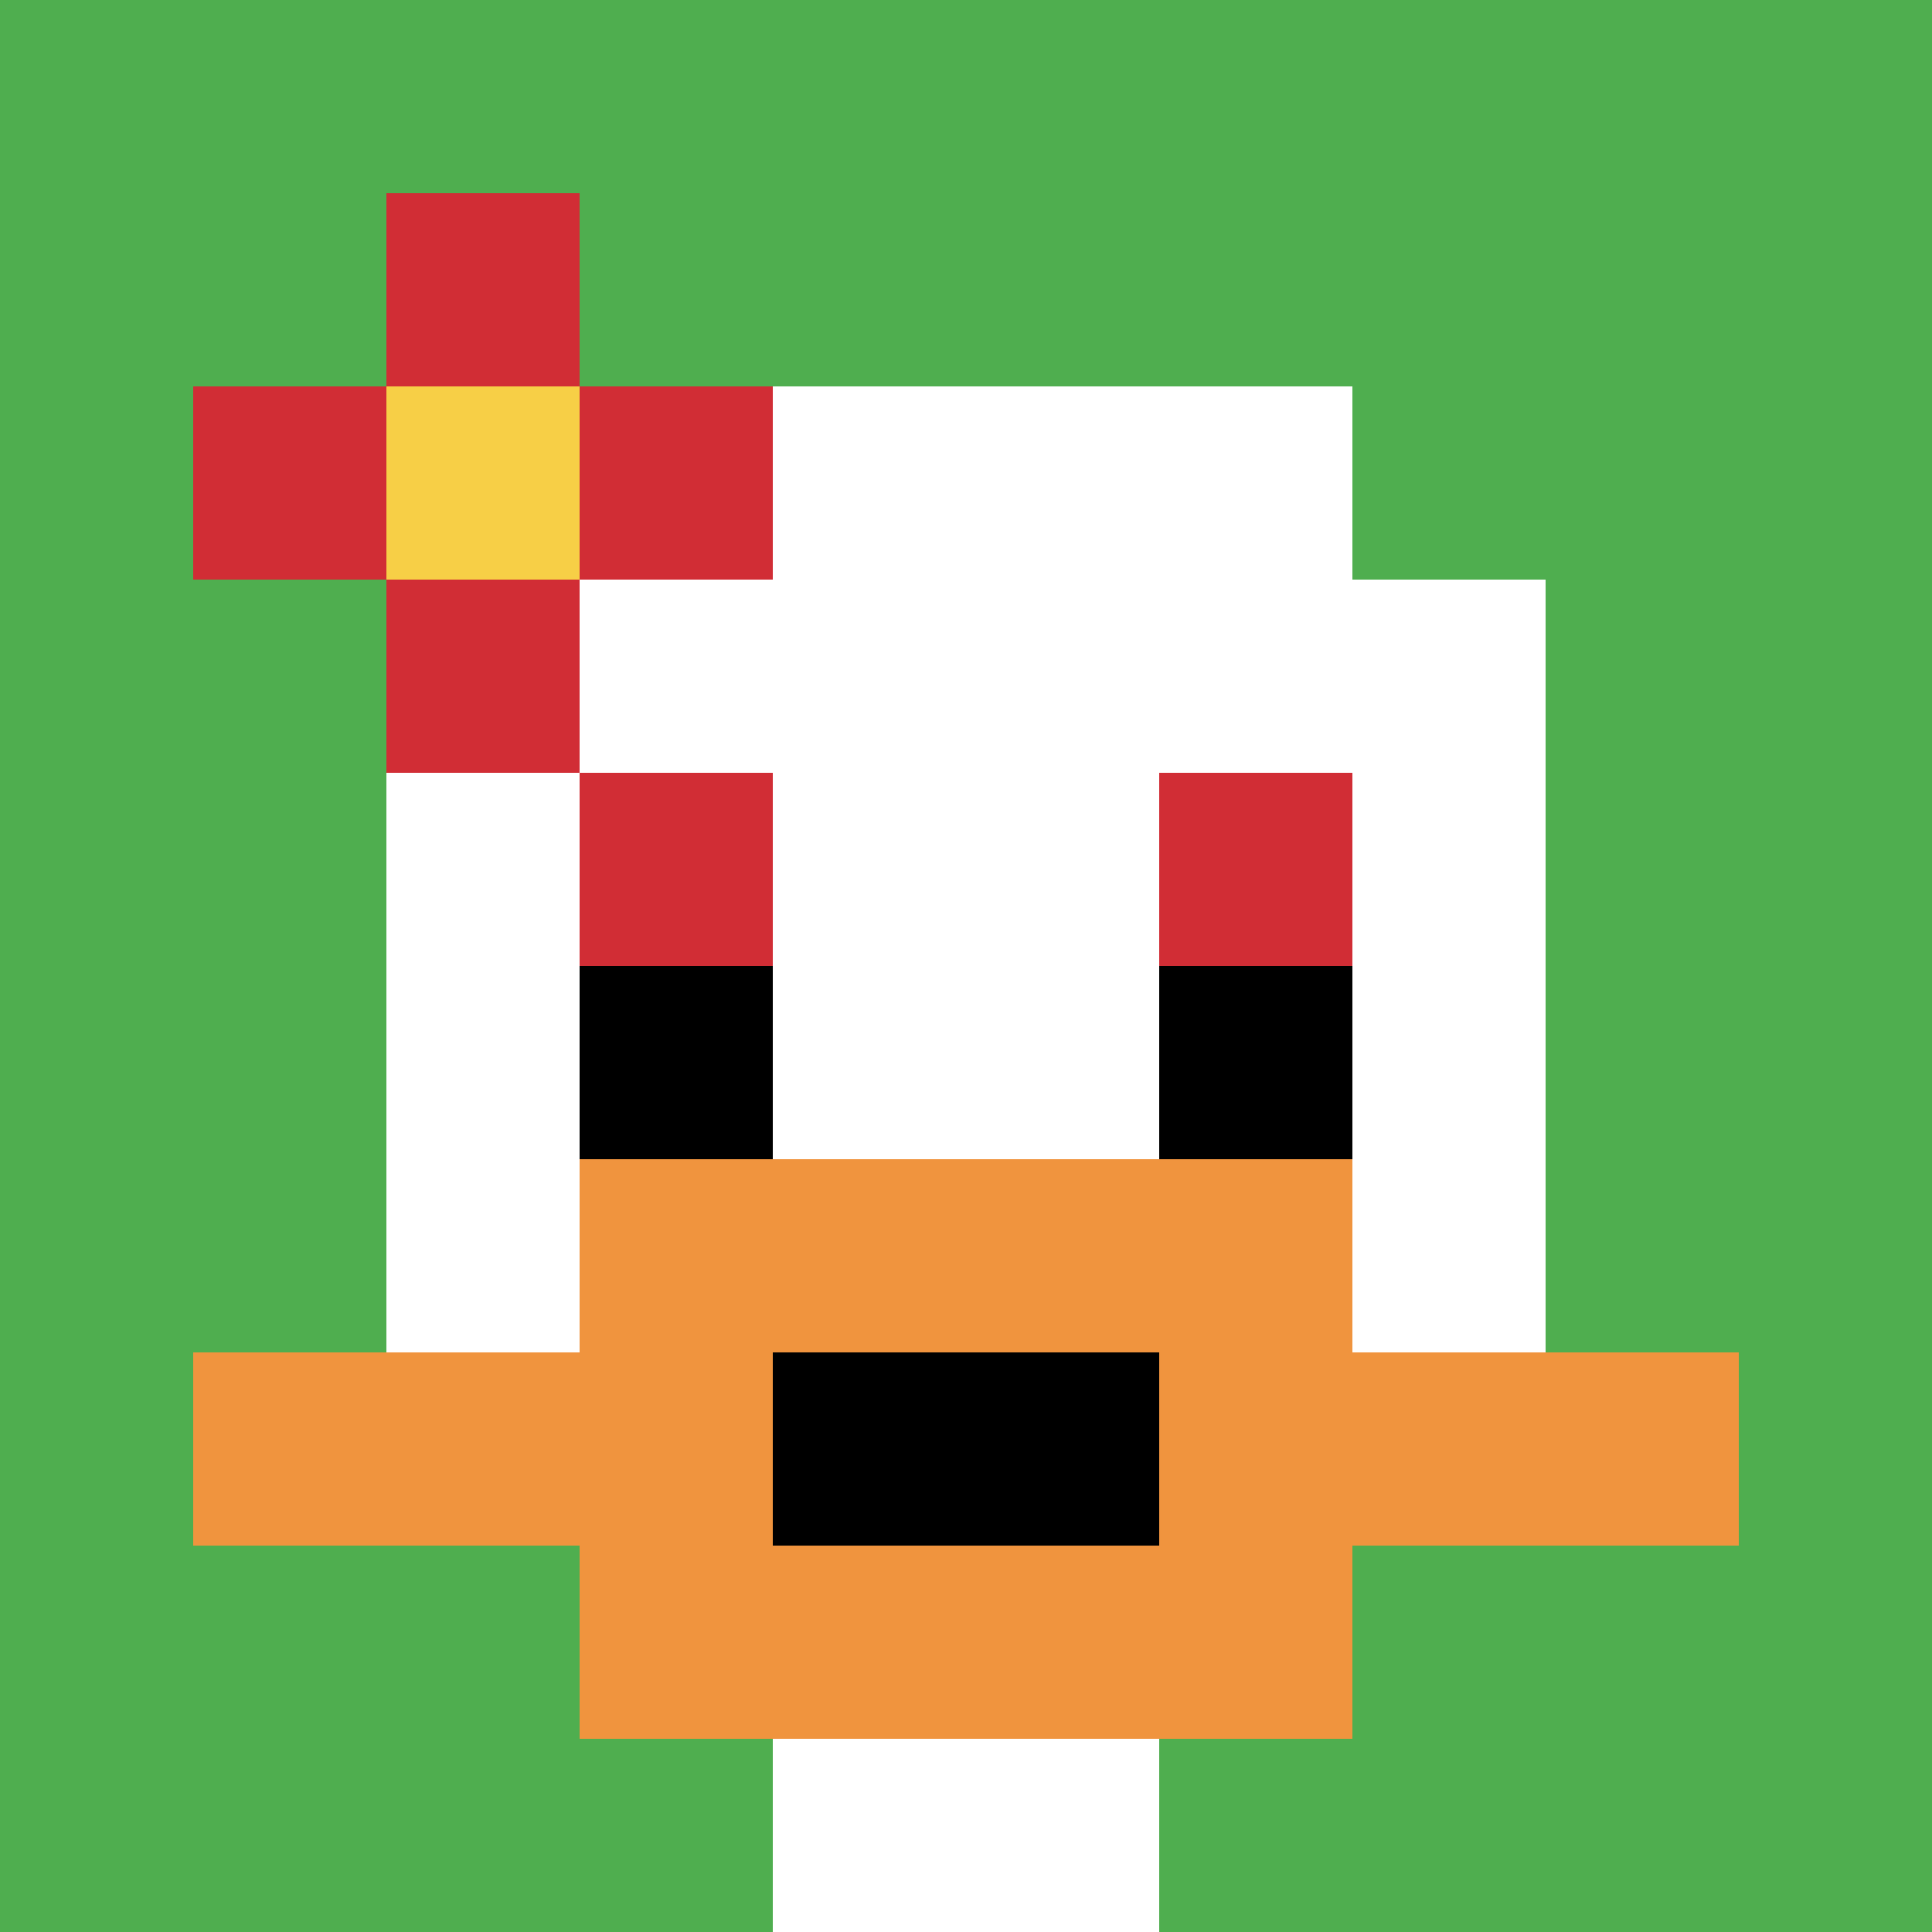
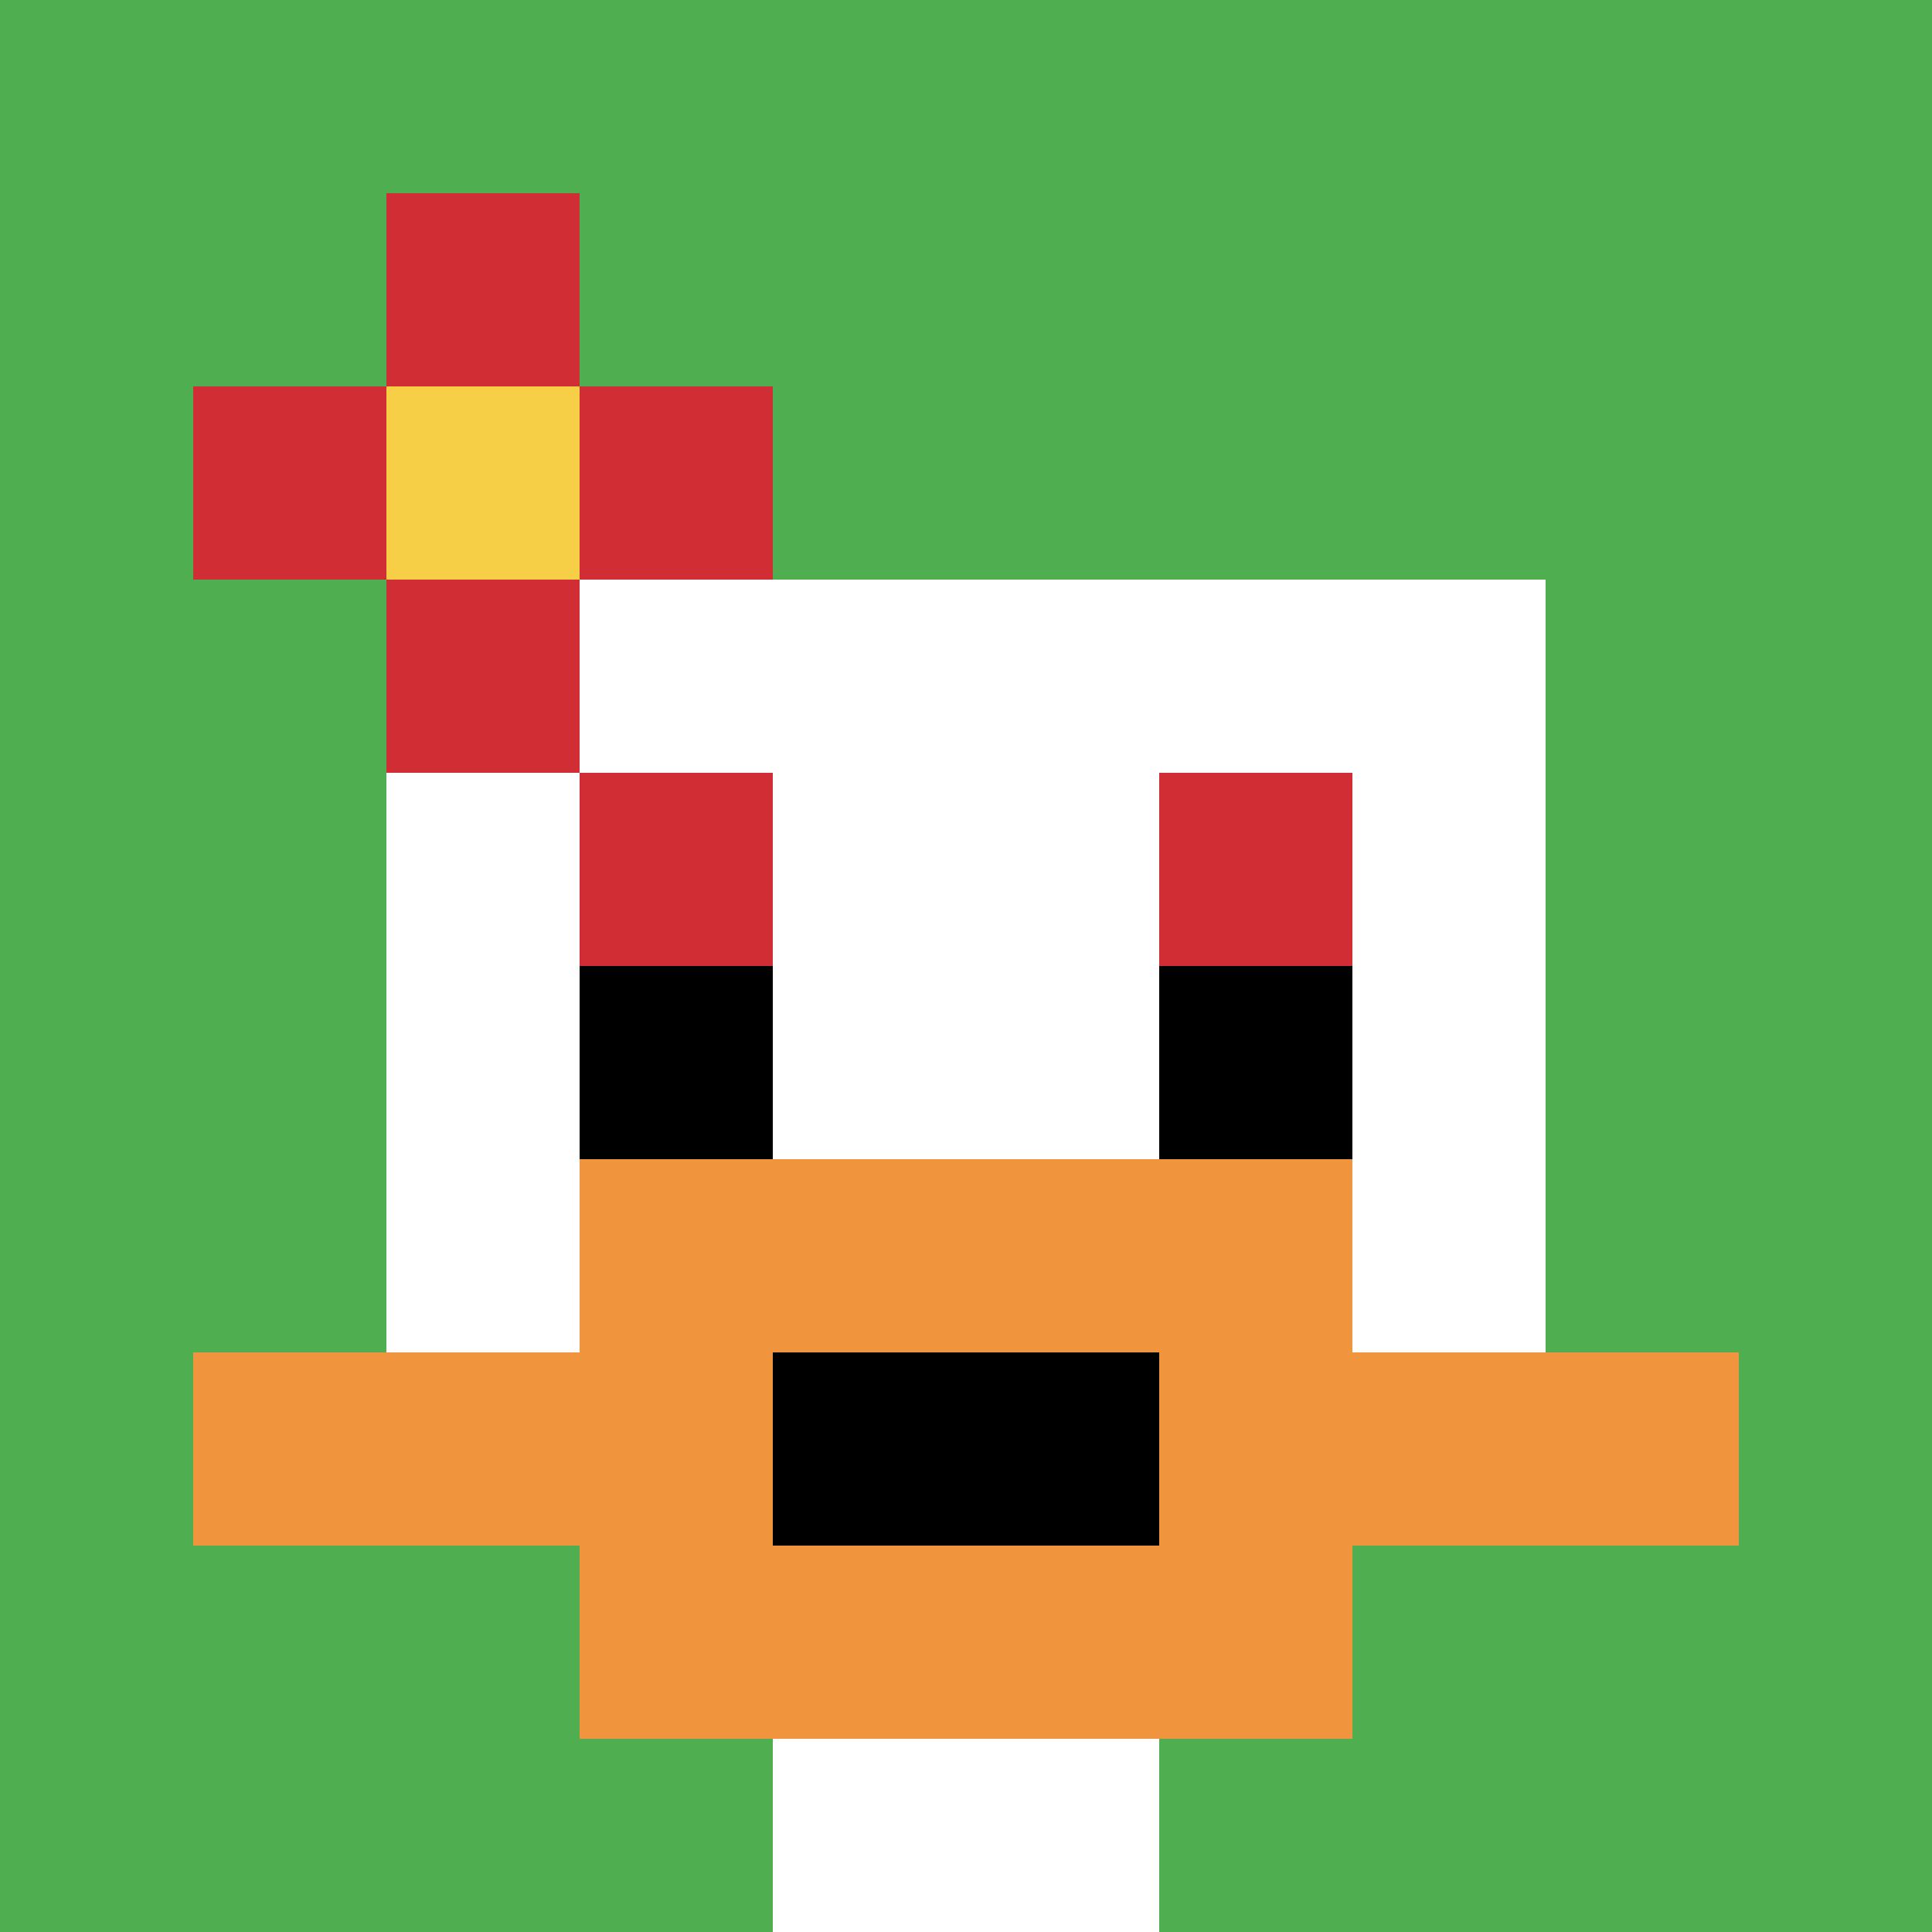
<svg xmlns="http://www.w3.org/2000/svg" version="1.1" width="911" height="911">
  <title>'goose-pfp-996185' by Dmitri Cherniak</title>
  <desc>seed=996185
backgroundColor=#ffffff
padding=0
innerPadding=0
timeout=100
dimension=1
border=false
Save=function(){return n.handleSave()}
frame=365

Rendered at Sun Sep 15 2024 15:43:10 GMT+0100 (GMT+01:00)
Generated in &lt;1ms
</desc>
  <defs />
  <rect width="100%" height="100%" fill="#ffffff" />
  <g>
    <g id="0-0">
      <rect x="0" y="0" height="911" width="911" fill="#4FAE4F" />
      <g>
-         <rect id="0-0-3-2-4-7" x="273.3" y="182.2" width="364.4" height="637.7" fill="#ffffff" />
        <rect id="0-0-2-3-6-5" x="182.2" y="273.3" width="546.6" height="455.5" fill="#ffffff" />
        <rect id="0-0-4-8-2-2" x="364.4" y="728.8" width="182.2" height="182.2" fill="#ffffff" />
        <rect id="0-0-1-7-8-1" x="91.1" y="637.7" width="728.8" height="91.1" fill="#F0943E" />
        <rect id="0-0-3-6-4-3" x="273.3" y="546.6" width="364.4" height="273.3" fill="#F0943E" />
        <rect id="0-0-4-7-2-1" x="364.4" y="637.7" width="182.2" height="91.1" fill="#000000" />
        <rect id="0-0-3-4-1-1" x="273.3" y="364.4" width="91.1" height="91.1" fill="#D12D35" />
        <rect id="0-0-6-4-1-1" x="546.6" y="364.4" width="91.1" height="91.1" fill="#D12D35" />
        <rect id="0-0-3-5-1-1" x="273.3" y="455.5" width="91.1" height="91.1" fill="#000000" />
        <rect id="0-0-6-5-1-1" x="546.6" y="455.5" width="91.1" height="91.1" fill="#000000" />
        <rect id="0-0-1-2-3-1" x="91.1" y="182.2" width="273.3" height="91.1" fill="#D12D35" />
        <rect id="0-0-2-1-1-3" x="182.2" y="91.1" width="91.1" height="273.3" fill="#D12D35" />
        <rect id="0-0-2-2-1-1" x="182.2" y="182.2" width="91.1" height="91.1" fill="#F7CF46" />
      </g>
      <rect x="0" y="0" stroke="white" stroke-width="0" height="911" width="911" fill="none" />
    </g>
  </g>
</svg>